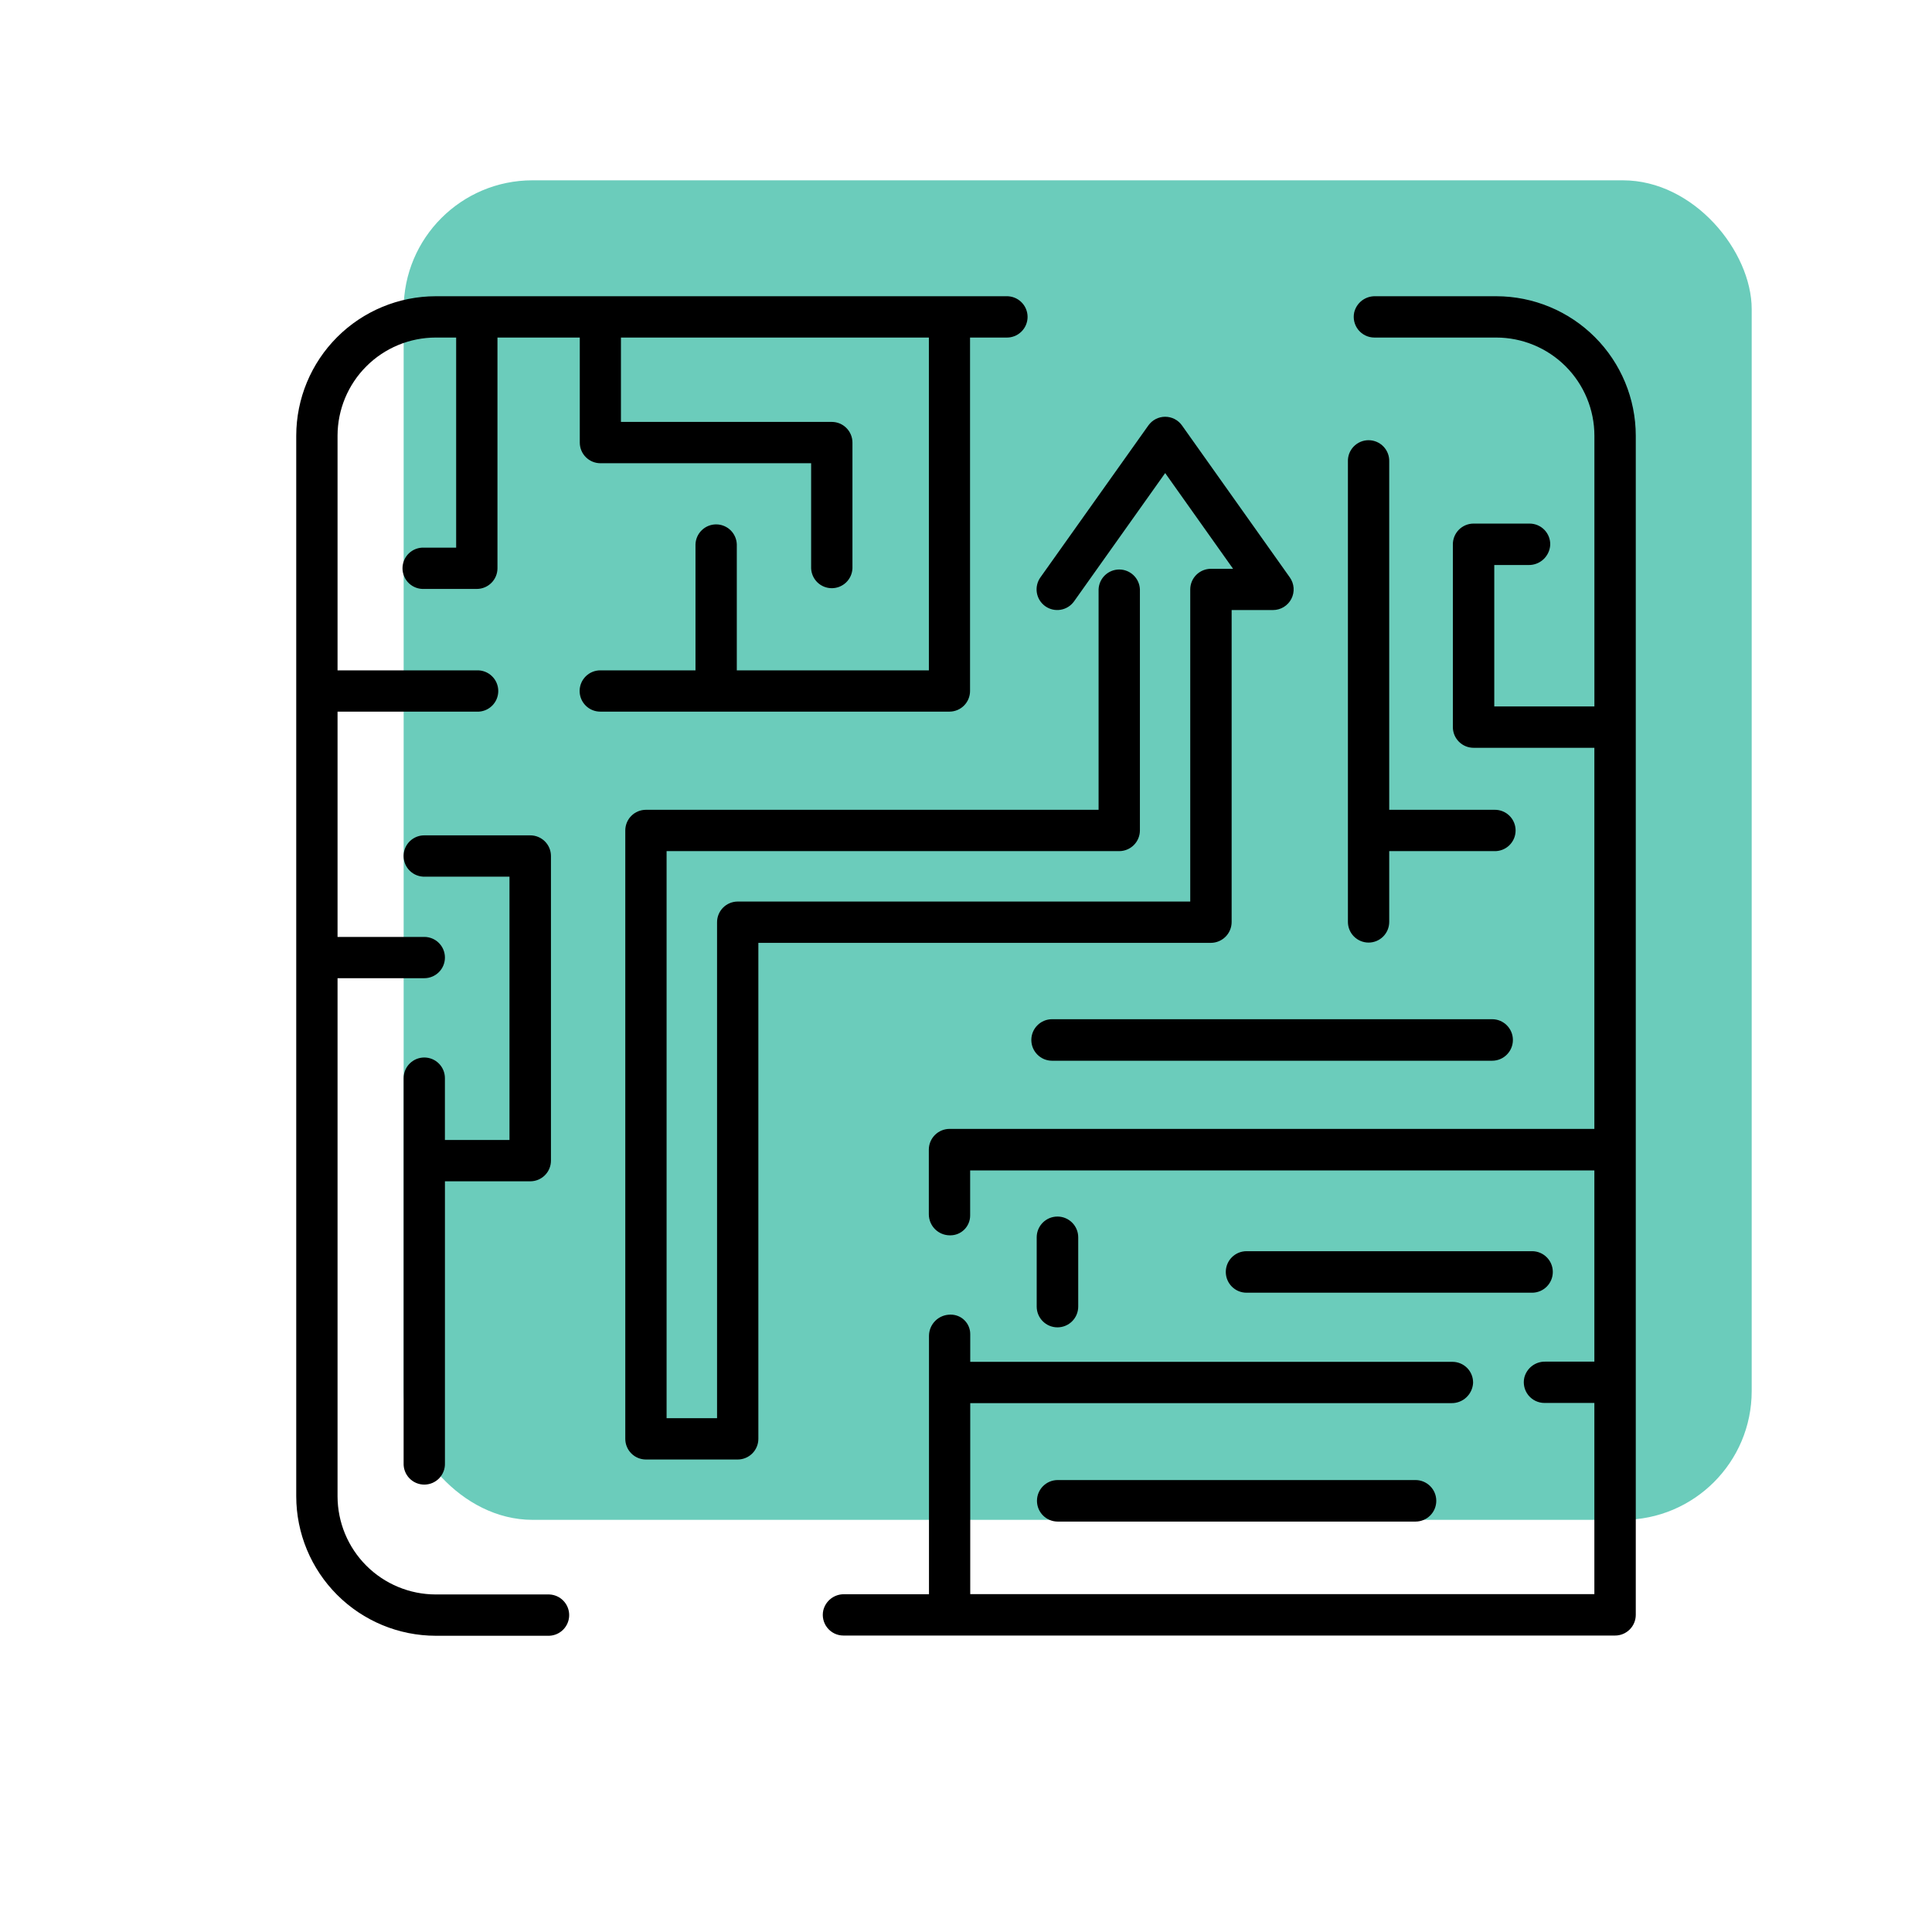
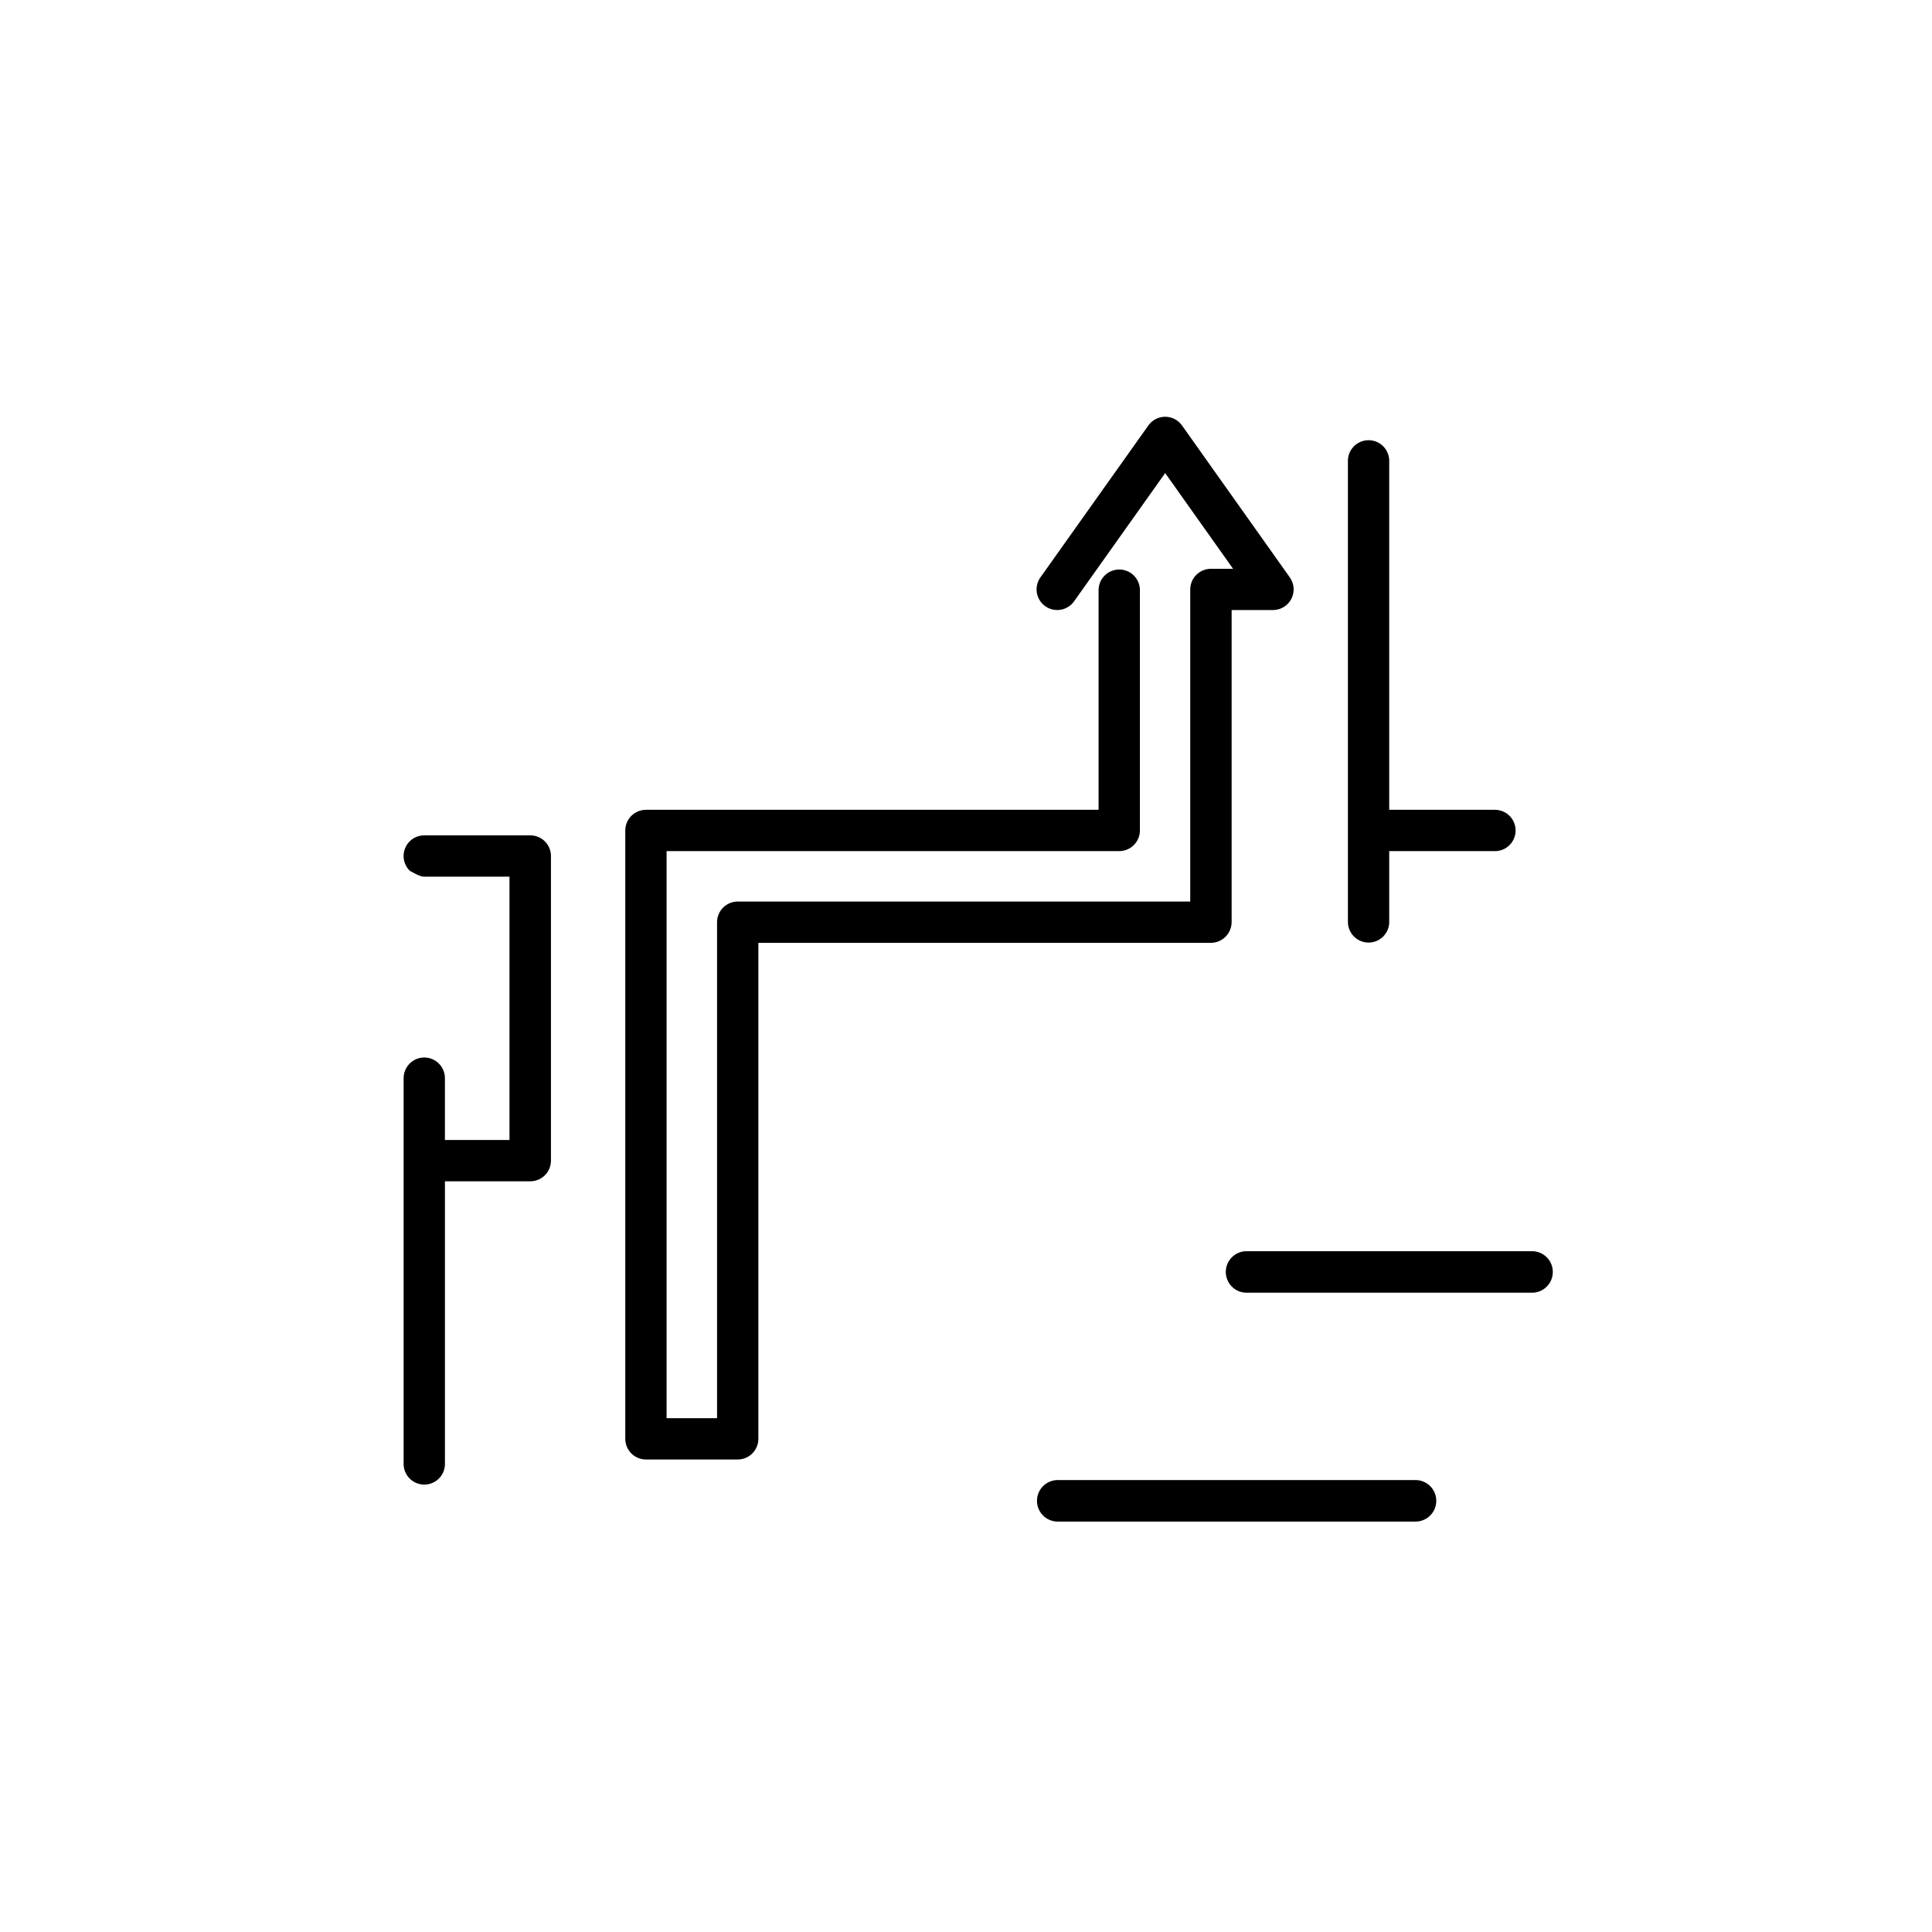
<svg xmlns="http://www.w3.org/2000/svg" width="150" height="150" viewBox="0 0 150 150" fill="none">
-   <rect x="31.34" y="14" width="104.661" height="104" rx="10" fill="#6BCCBB" />
  <g clip-path="url(#clip0_231_610)">
-     <path d="M32.942 82.104C32.517 82.104 32.109 82.272 31.808 82.573C31.508 82.873 31.338 83.281 31.337 83.706V113.598C31.329 113.813 31.364 114.029 31.441 114.23C31.518 114.432 31.635 114.616 31.785 114.772C31.934 114.928 32.114 115.051 32.313 115.136C32.512 115.22 32.725 115.264 32.941 115.264C33.157 115.264 33.371 115.22 33.57 115.136C33.768 115.051 33.948 114.928 34.098 114.772C34.247 114.616 34.364 114.432 34.441 114.23C34.518 114.029 34.553 113.813 34.545 113.598V91.716H41.173C41.598 91.716 42.006 91.546 42.306 91.245C42.607 90.945 42.776 90.537 42.776 90.111V66.46C42.776 66.249 42.734 66.041 42.654 65.846C42.573 65.652 42.455 65.475 42.306 65.326C42.157 65.178 41.981 65.059 41.786 64.979C41.592 64.898 41.383 64.857 41.173 64.857H33.001C32.785 64.849 32.569 64.884 32.368 64.961C32.166 65.038 31.982 65.155 31.826 65.304C31.671 65.454 31.547 65.634 31.462 65.832C31.378 66.031 31.334 66.245 31.334 66.461C31.334 66.677 31.378 66.89 31.462 67.089C31.547 67.288 31.671 67.467 31.826 67.617C31.982 67.767 32.166 67.884 32.368 67.96C32.569 68.037 32.785 68.073 33.001 68.064H39.556V88.509H34.543V83.706C34.543 83.281 34.374 82.874 34.074 82.574C33.774 82.273 33.367 82.104 32.942 82.104Z" fill="black" />
+     <path d="M32.942 82.104C32.517 82.104 32.109 82.272 31.808 82.573C31.508 82.873 31.338 83.281 31.337 83.706V113.598C31.329 113.813 31.364 114.029 31.441 114.23C31.518 114.432 31.635 114.616 31.785 114.772C31.934 114.928 32.114 115.051 32.313 115.136C32.512 115.22 32.725 115.264 32.941 115.264C33.157 115.264 33.371 115.22 33.57 115.136C33.768 115.051 33.948 114.928 34.098 114.772C34.247 114.616 34.364 114.432 34.441 114.23C34.518 114.029 34.553 113.813 34.545 113.598V91.716H41.173C41.598 91.716 42.006 91.546 42.306 91.245C42.607 90.945 42.776 90.537 42.776 90.111V66.46C42.776 66.249 42.734 66.041 42.654 65.846C42.573 65.652 42.455 65.475 42.306 65.326C42.157 65.178 41.981 65.059 41.786 64.979C41.592 64.898 41.383 64.857 41.173 64.857H33.001C32.785 64.849 32.569 64.884 32.368 64.961C32.166 65.038 31.982 65.155 31.826 65.304C31.671 65.454 31.547 65.634 31.462 65.832C31.378 66.031 31.334 66.245 31.334 66.461C31.334 66.677 31.378 66.89 31.462 67.089C31.547 67.288 31.671 67.467 31.826 67.617C32.569 68.037 32.785 68.073 33.001 68.064H39.556V88.509H34.543V83.706C34.543 83.281 34.374 82.874 34.074 82.574C33.774 82.273 33.367 82.104 32.942 82.104Z" fill="black" />
    <path d="M106.256 73.182C106.682 73.181 107.089 73.012 107.39 72.711C107.69 72.41 107.859 72.002 107.859 71.577V66.081H116.004C116.22 66.089 116.435 66.054 116.637 65.977C116.839 65.9 117.023 65.783 117.179 65.633C117.334 65.484 117.458 65.304 117.543 65.106C117.627 64.907 117.671 64.693 117.671 64.477C117.671 64.261 117.627 64.047 117.543 63.849C117.458 63.65 117.334 63.471 117.179 63.321C117.023 63.171 116.839 63.054 116.637 62.977C116.435 62.901 116.22 62.865 116.004 62.873H107.859V35.844C107.867 35.628 107.832 35.413 107.755 35.211C107.678 35.009 107.561 34.825 107.412 34.669C107.262 34.514 107.082 34.39 106.884 34.305C106.685 34.221 106.471 34.177 106.255 34.177C106.039 34.177 105.826 34.221 105.627 34.305C105.428 34.39 105.249 34.514 105.099 34.669C104.949 34.825 104.832 35.009 104.755 35.211C104.679 35.413 104.643 35.628 104.652 35.844V71.587C104.655 72.01 104.825 72.416 105.126 72.715C105.426 73.013 105.833 73.181 106.256 73.182V73.182Z" fill="black" />
    <path d="M95.624 71.577V47.364H98.834C99.129 47.364 99.417 47.283 99.669 47.13C99.92 46.977 100.124 46.758 100.26 46.496C100.395 46.235 100.455 45.941 100.435 45.648C100.414 45.354 100.313 45.072 100.143 44.832L91.766 33.027C91.618 32.82 91.423 32.651 91.196 32.534C90.97 32.418 90.719 32.357 90.464 32.357C90.209 32.357 89.958 32.418 89.732 32.534C89.506 32.651 89.31 32.82 89.162 33.027L80.775 44.832C80.653 45.003 80.567 45.197 80.52 45.403C80.473 45.608 80.467 45.821 80.502 46.028C80.538 46.236 80.613 46.434 80.725 46.613C80.838 46.791 80.984 46.946 81.155 47.067C81.502 47.313 81.933 47.412 82.352 47.34C82.771 47.269 83.145 47.034 83.391 46.687L90.464 36.729L95.736 44.162H94.015C93.59 44.162 93.182 44.331 92.881 44.631C92.58 44.931 92.41 45.339 92.41 45.764V69.996H57.275C56.849 69.997 56.442 70.166 56.141 70.467C55.841 70.768 55.672 71.176 55.672 71.601V110.109H51.754V66.081H86.897C87.322 66.08 87.73 65.911 88.031 65.61C88.332 65.309 88.501 64.901 88.502 64.476V45.76C88.486 45.345 88.31 44.953 88.011 44.665C87.712 44.377 87.313 44.216 86.898 44.216C86.483 44.216 86.084 44.377 85.785 44.665C85.486 44.953 85.31 45.345 85.294 45.76V62.873H50.149C49.724 62.873 49.317 63.042 49.016 63.343C48.716 63.643 48.547 64.051 48.547 64.476V111.711C48.547 112.136 48.716 112.544 49.016 112.845C49.317 113.146 49.724 113.315 50.149 113.316H57.275C57.7 113.315 58.108 113.146 58.409 112.845C58.709 112.544 58.879 112.137 58.879 111.711V73.203H94.015C94.444 73.2 94.854 73.027 95.155 72.723C95.457 72.418 95.626 72.006 95.624 71.577V71.577Z" fill="black" />
-     <path d="M75.314 53.649V26.207H78.114C78.33 26.216 78.545 26.18 78.747 26.103C78.949 26.027 79.133 25.91 79.288 25.76C79.444 25.61 79.568 25.431 79.652 25.232C79.737 25.033 79.781 24.82 79.781 24.604C79.781 24.388 79.737 24.174 79.652 23.975C79.568 23.777 79.444 23.597 79.288 23.447C79.133 23.297 78.949 23.181 78.747 23.104C78.545 23.027 78.33 22.992 78.114 23H33.827C30.957 23.003 28.204 24.145 26.175 26.175C24.145 28.204 23.003 30.956 23 33.827L23 116.173C23.003 119.043 24.145 121.796 26.175 123.825C28.204 125.855 30.957 126.997 33.827 127H42.647C43.062 126.984 43.454 126.808 43.742 126.509C44.03 126.21 44.191 125.811 44.191 125.396C44.191 124.981 44.03 124.582 43.742 124.283C43.454 123.984 43.062 123.809 42.647 123.793H33.827C31.807 123.79 29.87 122.986 28.442 121.558C27.014 120.13 26.21 118.193 26.207 116.173V75.947H32.942C33.367 75.947 33.775 75.778 34.075 75.477C34.376 75.177 34.544 74.769 34.544 74.344C34.544 73.919 34.376 73.512 34.075 73.211C33.775 72.911 33.367 72.742 32.942 72.742H26.207V55.254H37.018C37.234 55.262 37.449 55.227 37.651 55.15C37.853 55.073 38.037 54.956 38.193 54.806C38.348 54.657 38.472 54.477 38.557 54.279C38.641 54.08 38.685 53.866 38.685 53.65C38.685 53.434 38.641 53.22 38.557 53.022C38.472 52.823 38.348 52.643 38.193 52.494C38.037 52.344 37.853 52.227 37.651 52.15C37.449 52.073 37.234 52.038 37.018 52.046H26.207V33.82C26.212 31.801 27.016 29.866 28.445 28.439C29.873 27.012 31.808 26.21 33.827 26.207H35.416V42.519H32.942C32.724 42.507 32.506 42.54 32.301 42.615C32.097 42.69 31.91 42.806 31.751 42.956C31.593 43.106 31.467 43.287 31.381 43.487C31.294 43.688 31.25 43.903 31.25 44.121C31.25 44.34 31.294 44.555 31.381 44.756C31.467 44.956 31.593 45.137 31.751 45.287C31.91 45.437 32.097 45.553 32.301 45.628C32.506 45.703 32.724 45.736 32.942 45.724H37.018C37.443 45.724 37.85 45.556 38.151 45.255C38.452 44.956 38.622 44.549 38.623 44.124V26.207H45.014V34.362C45.014 34.787 45.183 35.195 45.484 35.495C45.784 35.796 46.192 35.965 46.617 35.965H62.976V44.124C62.992 44.538 63.168 44.931 63.467 45.219C63.766 45.506 64.165 45.667 64.58 45.667C64.995 45.667 65.394 45.506 65.693 45.219C65.992 44.931 66.168 44.538 66.184 44.124V34.362C66.184 33.936 66.014 33.528 65.713 33.227C65.413 32.926 65.004 32.757 64.579 32.757H48.21V26.207H72.118V52.046H57.205V42.256C57.189 41.842 57.013 41.449 56.714 41.161C56.415 40.874 56.016 40.713 55.601 40.713C55.186 40.713 54.788 40.874 54.489 41.161C54.19 41.449 54.014 41.842 53.998 42.256V52.046H46.605C46.18 52.046 45.772 52.215 45.472 52.516C45.171 52.816 45.002 53.224 45.002 53.649C45.002 54.074 45.171 54.481 45.472 54.782C45.772 55.083 46.18 55.251 46.605 55.251H73.718C74.142 55.249 74.548 55.08 74.847 54.78C75.146 54.479 75.314 54.073 75.314 53.649V53.649Z" fill="black" />
-     <path d="M116.176 23H106.769C106.395 22.992 106.03 23.112 105.733 23.34C105.437 23.568 105.228 23.891 105.14 24.255C105.089 24.489 105.09 24.732 105.145 24.966C105.2 25.2 105.306 25.419 105.456 25.606C105.607 25.793 105.797 25.945 106.014 26.049C106.23 26.153 106.467 26.207 106.707 26.207H116.162C118.184 26.207 120.124 27.011 121.555 28.441C122.985 29.872 123.789 31.811 123.789 33.834V54.847H116.015V43.868H118.68C119.107 43.874 119.52 43.716 119.833 43.425C120.145 43.135 120.334 42.734 120.359 42.308C120.366 42.093 120.33 41.879 120.253 41.678C120.175 41.478 120.058 41.294 119.909 41.14C119.759 40.985 119.58 40.862 119.382 40.778C119.184 40.694 118.971 40.651 118.756 40.651H114.41C114.199 40.651 113.989 40.693 113.794 40.773C113.598 40.854 113.421 40.973 113.271 41.122C113.122 41.272 113.003 41.449 112.922 41.645C112.841 41.84 112.8 42.05 112.8 42.261V56.449C112.8 56.661 112.841 56.87 112.922 57.066C113.003 57.261 113.122 57.439 113.271 57.588C113.421 57.738 113.598 57.856 113.794 57.937C113.989 58.018 114.199 58.059 114.41 58.059H123.786V87.647H73.726C73.299 87.647 72.888 87.817 72.586 88.12C72.284 88.422 72.114 88.832 72.114 89.259V94.278C72.115 94.71 72.287 95.125 72.592 95.431C72.898 95.737 73.312 95.91 73.745 95.911H73.776C73.978 95.912 74.18 95.873 74.367 95.796C74.555 95.72 74.725 95.606 74.869 95.463C75.013 95.32 75.127 95.15 75.204 94.963C75.282 94.776 75.322 94.575 75.322 94.372V90.874H123.786V105.718H119.966C119.593 105.711 119.229 105.832 118.935 106.06C118.64 106.288 118.432 106.61 118.344 106.972C118.293 107.207 118.294 107.45 118.349 107.684C118.404 107.918 118.51 108.136 118.66 108.324C118.811 108.511 119.001 108.662 119.217 108.766C119.434 108.87 119.671 108.925 119.911 108.925H123.786V123.769H75.329V108.939H112.694C113.121 108.945 113.533 108.785 113.845 108.494C114.158 108.203 114.345 107.803 114.37 107.377C114.375 107.163 114.338 106.95 114.26 106.751C114.182 106.551 114.065 106.369 113.916 106.216C113.766 106.063 113.588 105.941 113.39 105.858C113.193 105.775 112.981 105.732 112.767 105.732H75.329V103.575C75.329 103.377 75.29 103.181 75.213 102.997C75.137 102.814 75.026 102.648 74.885 102.508C74.745 102.367 74.578 102.256 74.394 102.181C74.211 102.106 74.014 102.067 73.816 102.068H73.783C73.343 102.068 72.922 102.242 72.611 102.553C72.3 102.864 72.126 103.285 72.126 103.725V123.776H65.538C65.166 123.77 64.803 123.891 64.508 124.119C64.214 124.347 64.006 124.669 63.919 125.031C63.867 125.265 63.868 125.509 63.923 125.743C63.977 125.977 64.084 126.196 64.234 126.383C64.384 126.57 64.575 126.722 64.792 126.826C65.008 126.93 65.246 126.984 65.486 126.983H125.391C125.603 126.984 125.812 126.942 126.007 126.862C126.203 126.781 126.38 126.662 126.53 126.513C126.68 126.363 126.798 126.186 126.879 125.99C126.96 125.795 127.001 125.585 127.001 125.374V33.827C126.998 30.957 125.857 28.205 123.828 26.175C121.798 24.145 119.046 23.003 116.176 23V23Z" fill="black" />
    <path d="M109.9 114.911H82.122C81.231 114.911 80.51 115.633 80.51 116.523C80.51 117.414 81.231 118.135 82.122 118.135H109.9C110.79 118.135 111.512 117.414 111.512 116.523C111.512 115.633 110.79 114.911 109.9 114.911Z" fill="black" />
-     <path d="M83.713 101.443V96.065C83.713 95.174 82.991 94.453 82.101 94.453C81.211 94.453 80.489 95.174 80.489 96.065V101.443C80.489 102.333 81.211 103.055 82.101 103.055C82.991 103.055 83.713 102.333 83.713 101.443Z" fill="black" />
    <path d="M118.948 97.142H96.782C95.892 97.142 95.17 97.863 95.17 98.754C95.17 99.644 95.892 100.366 96.782 100.366H118.948C119.838 100.366 120.56 99.644 120.56 98.754C120.56 97.863 119.838 97.142 118.948 97.142Z" fill="black" />
-     <path d="M115.849 79.131H81.684C80.794 79.131 80.072 79.852 80.072 80.743C80.072 81.633 80.794 82.355 81.684 82.355H115.849C116.739 82.355 117.461 81.633 117.461 80.743C117.461 79.852 116.739 79.131 115.849 79.131Z" fill="black" />
  </g>
  <defs>
    <clipPath id="clip0_231_610">
      <rect width="104" height="104" fill="white" transform="translate(23 23)" />
    </clipPath>
  </defs>
</svg>